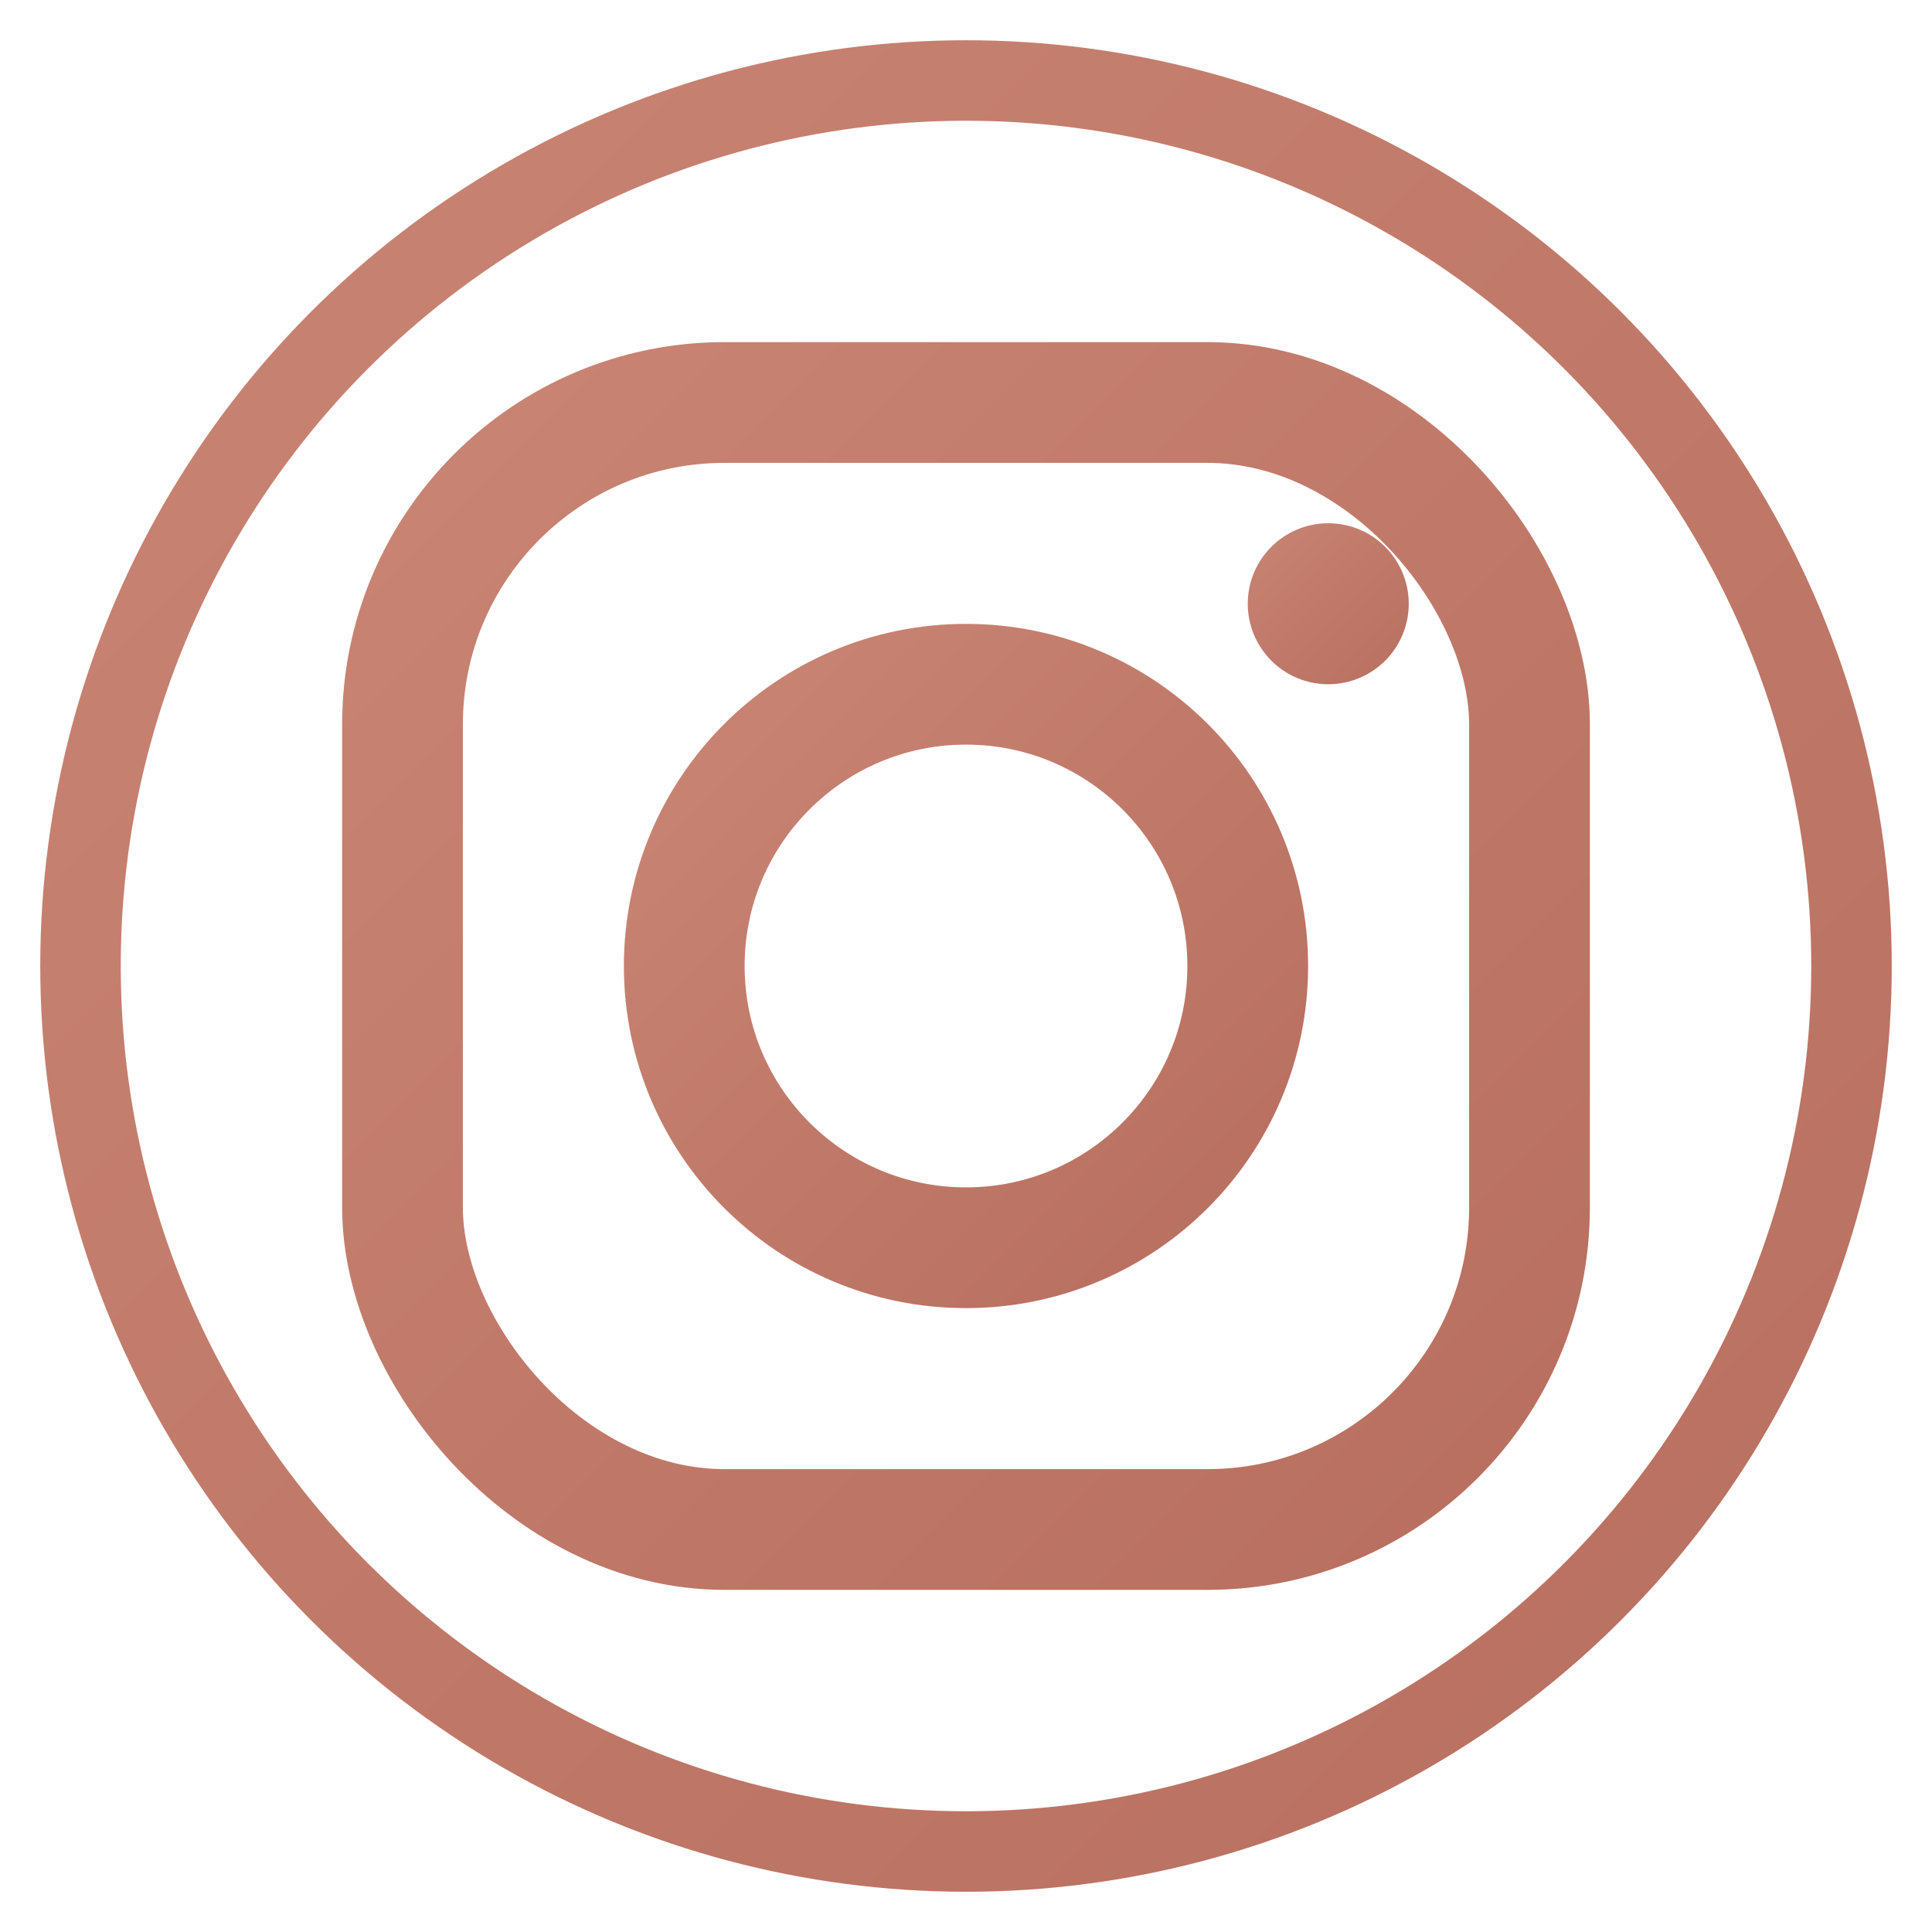
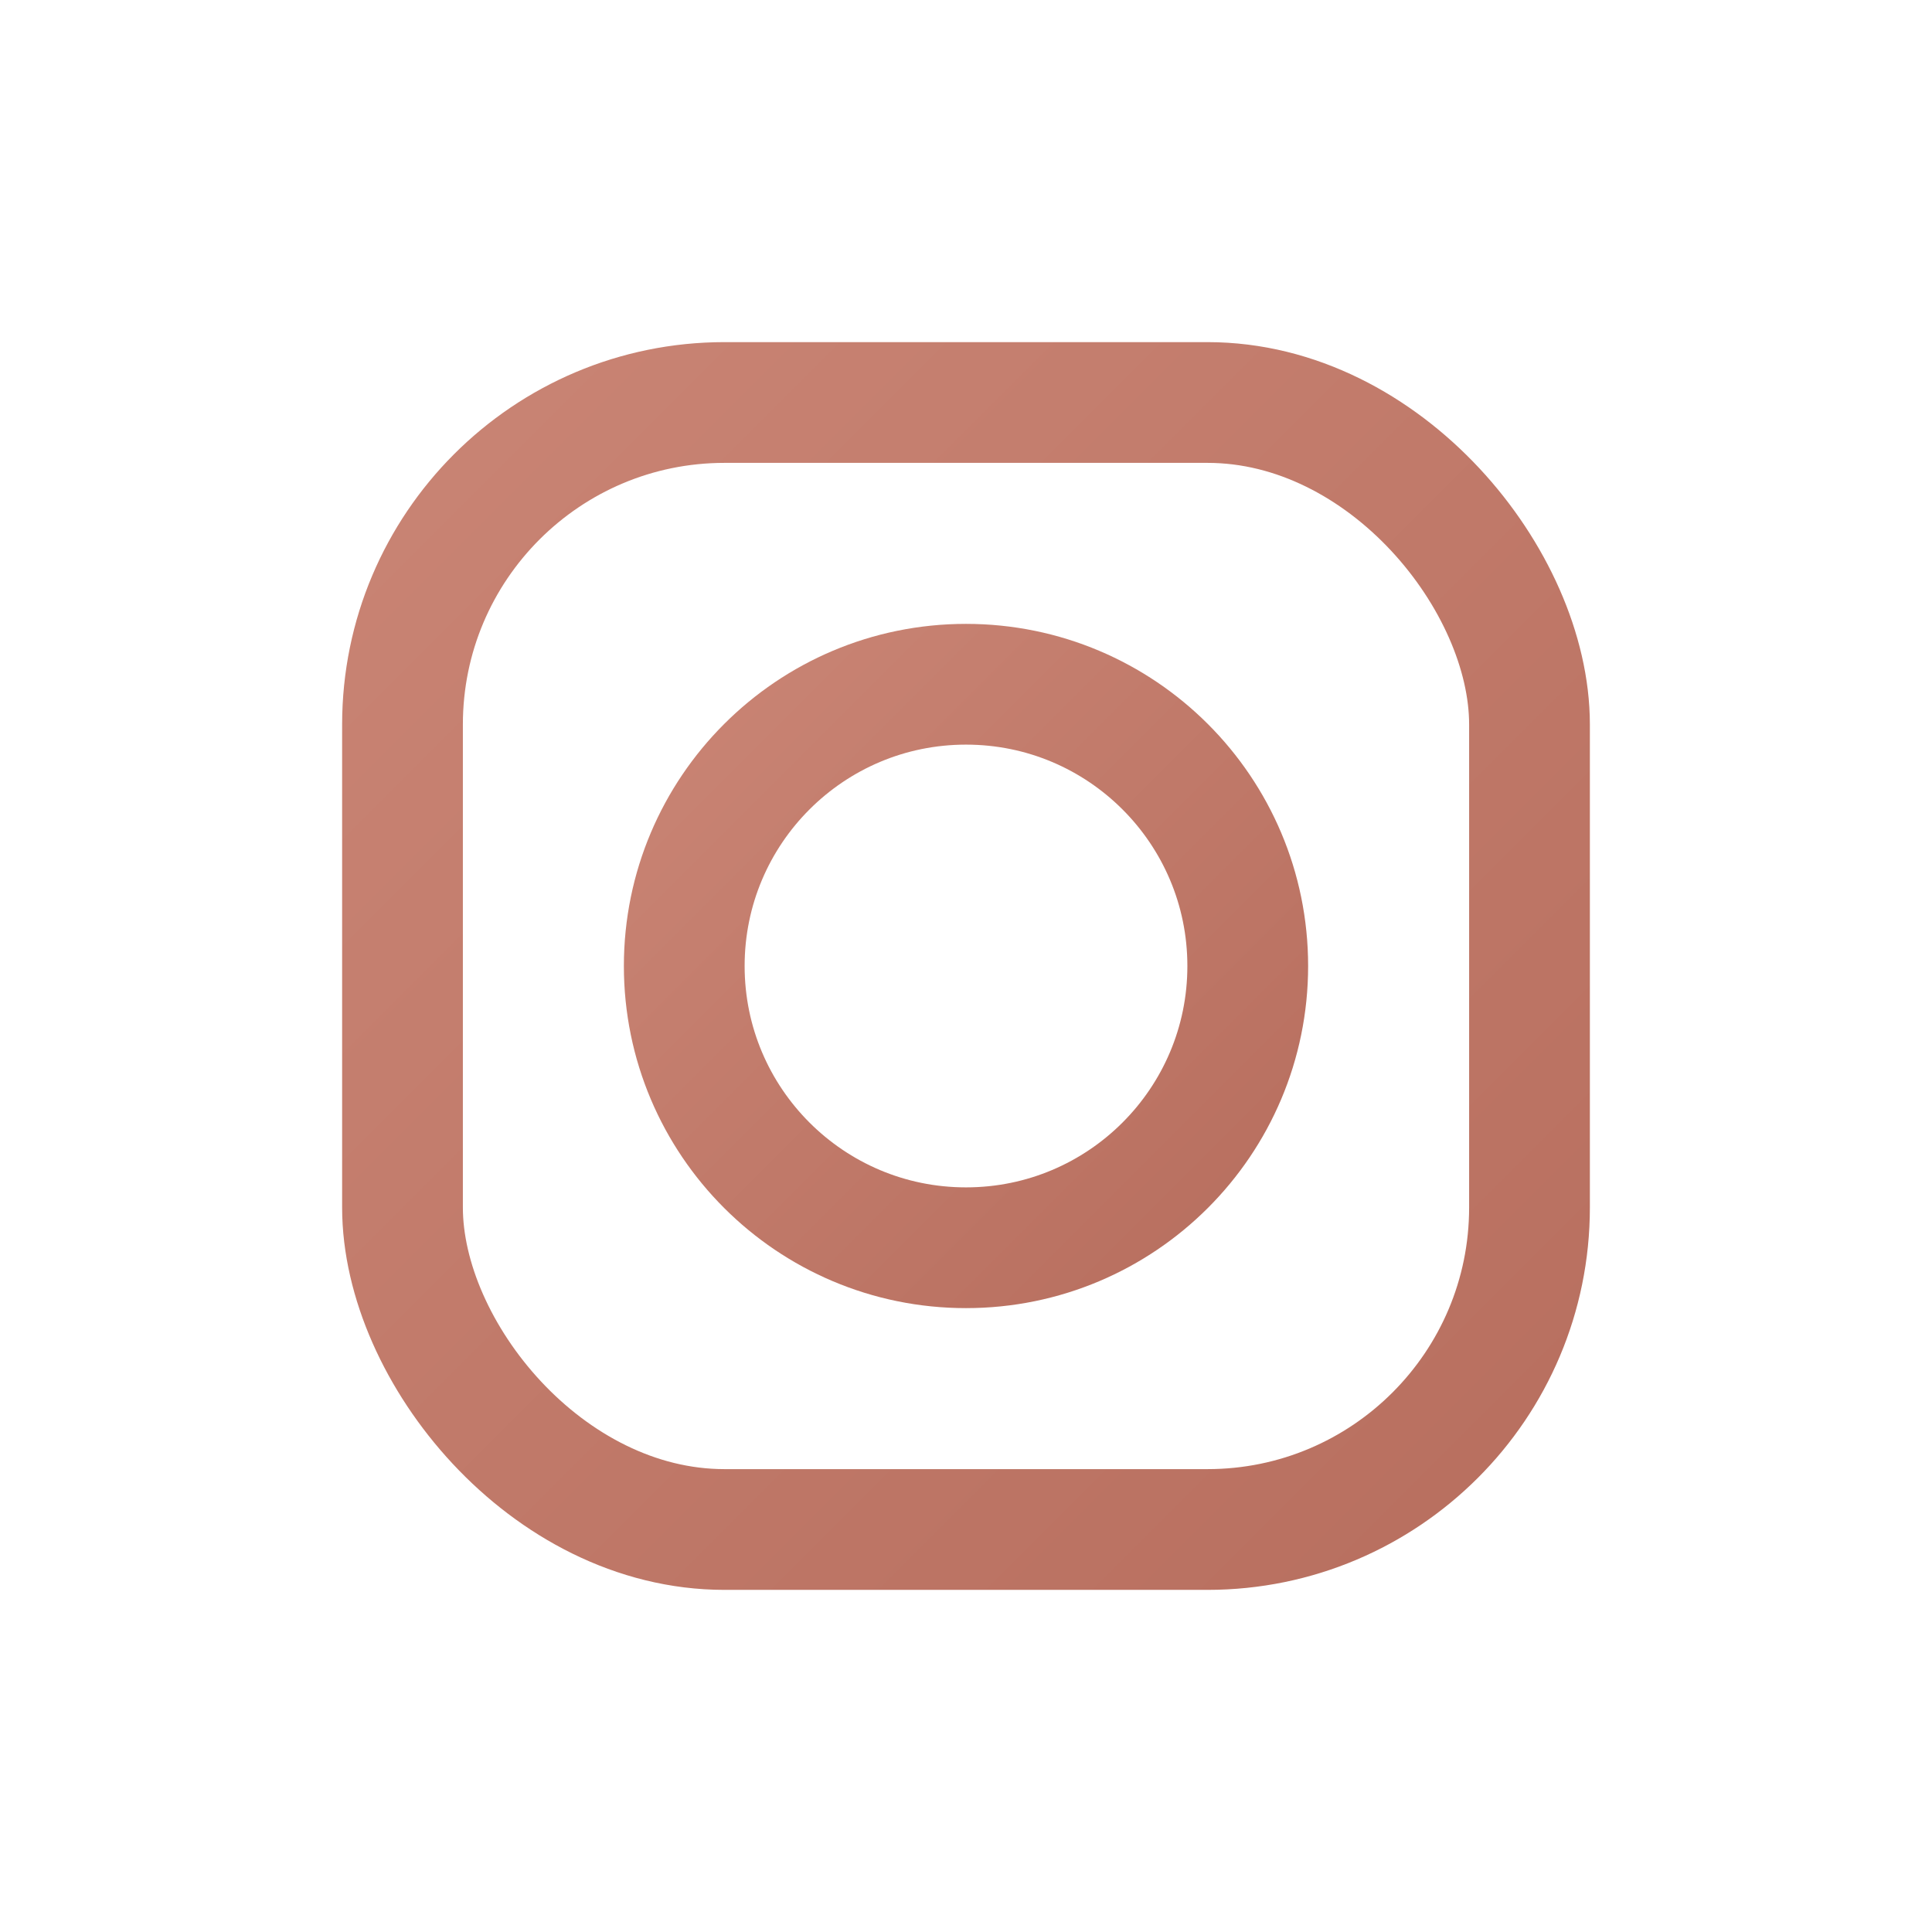
<svg xmlns="http://www.w3.org/2000/svg" width="24" height="24" viewBox="0 0 24 24">
  <defs>
    <linearGradient id="instagram-gradient" x1="0%" y1="0%" x2="100%" y2="100%">
      <stop offset="0%" stop-color="#c98474" />
      <stop offset="100%" stop-color="#b86f5f" />
    </linearGradient>
  </defs>
-   <circle cx="12" cy="12" r="11" fill="none" stroke="url(#instagram-gradient)" stroke-width="1" />
  <rect x="5" y="5" width="14" height="14" rx="4" ry="4" fill="none" stroke="url(#instagram-gradient)" stroke-width="1.5" />
  <circle cx="12" cy="12" r="3.5" fill="none" stroke="url(#instagram-gradient)" stroke-width="1.5" />
-   <circle cx="16.5" cy="7.5" r="1" fill="url(#instagram-gradient)" />
</svg>